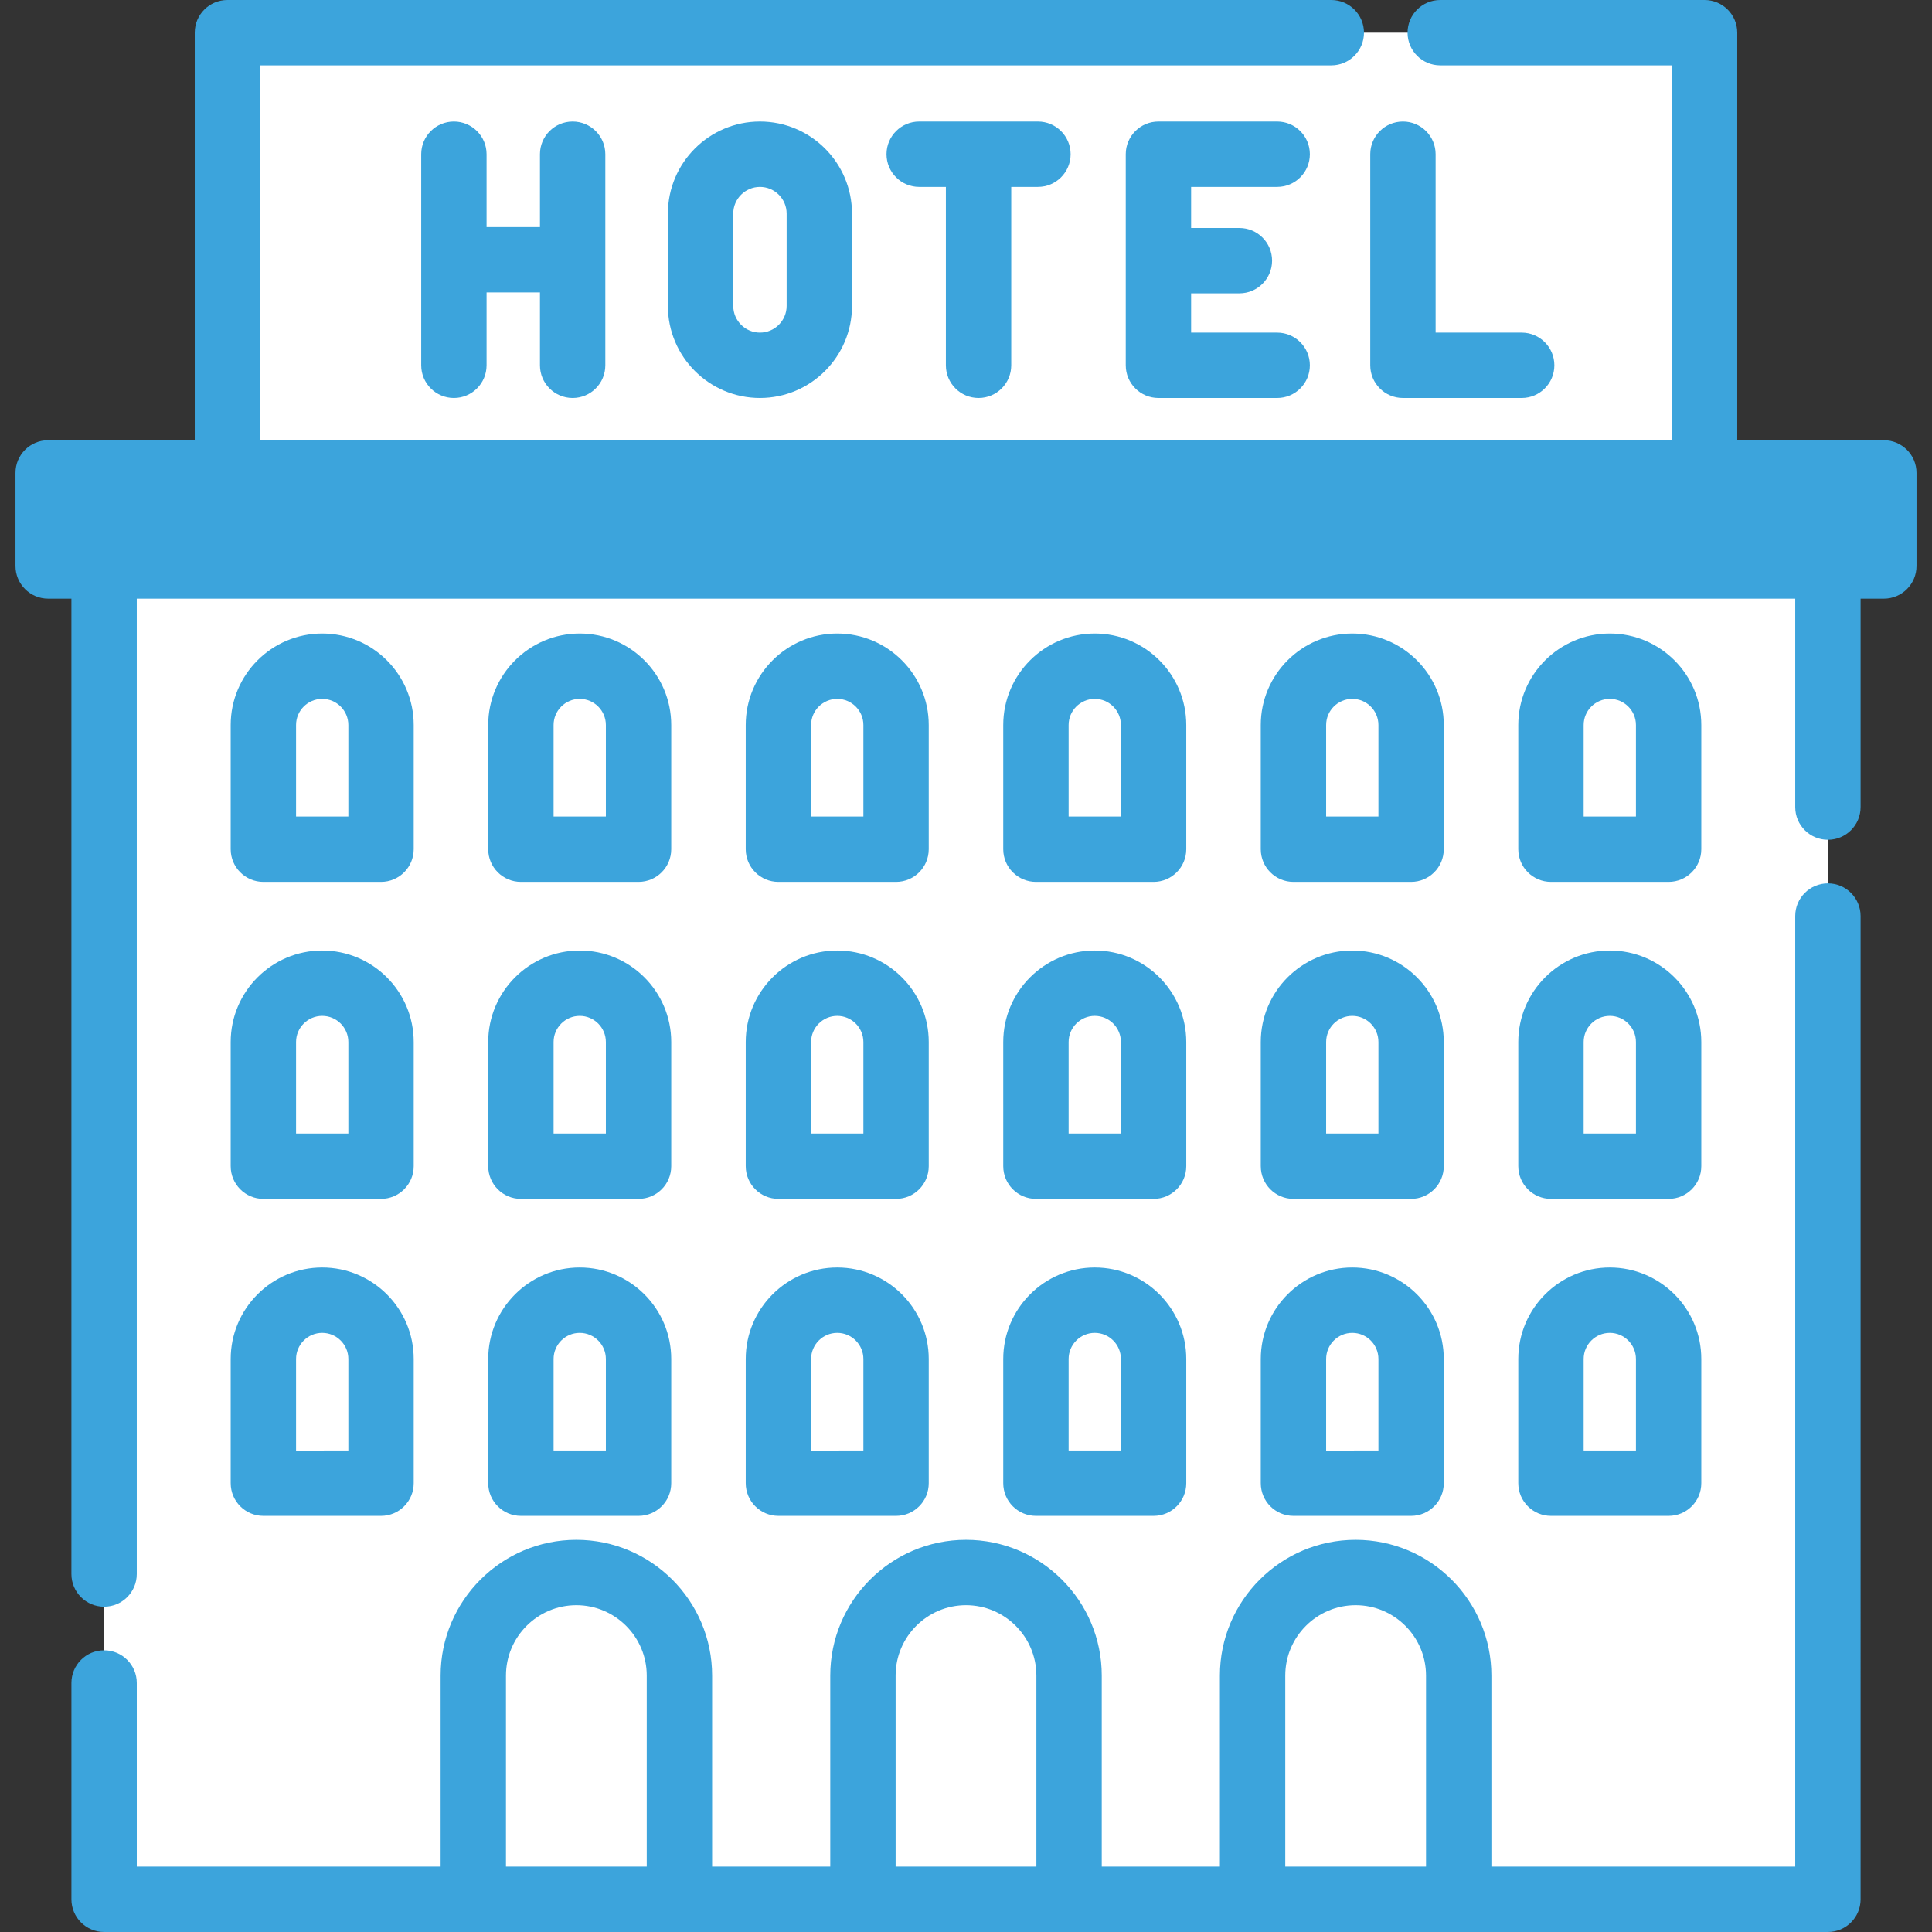
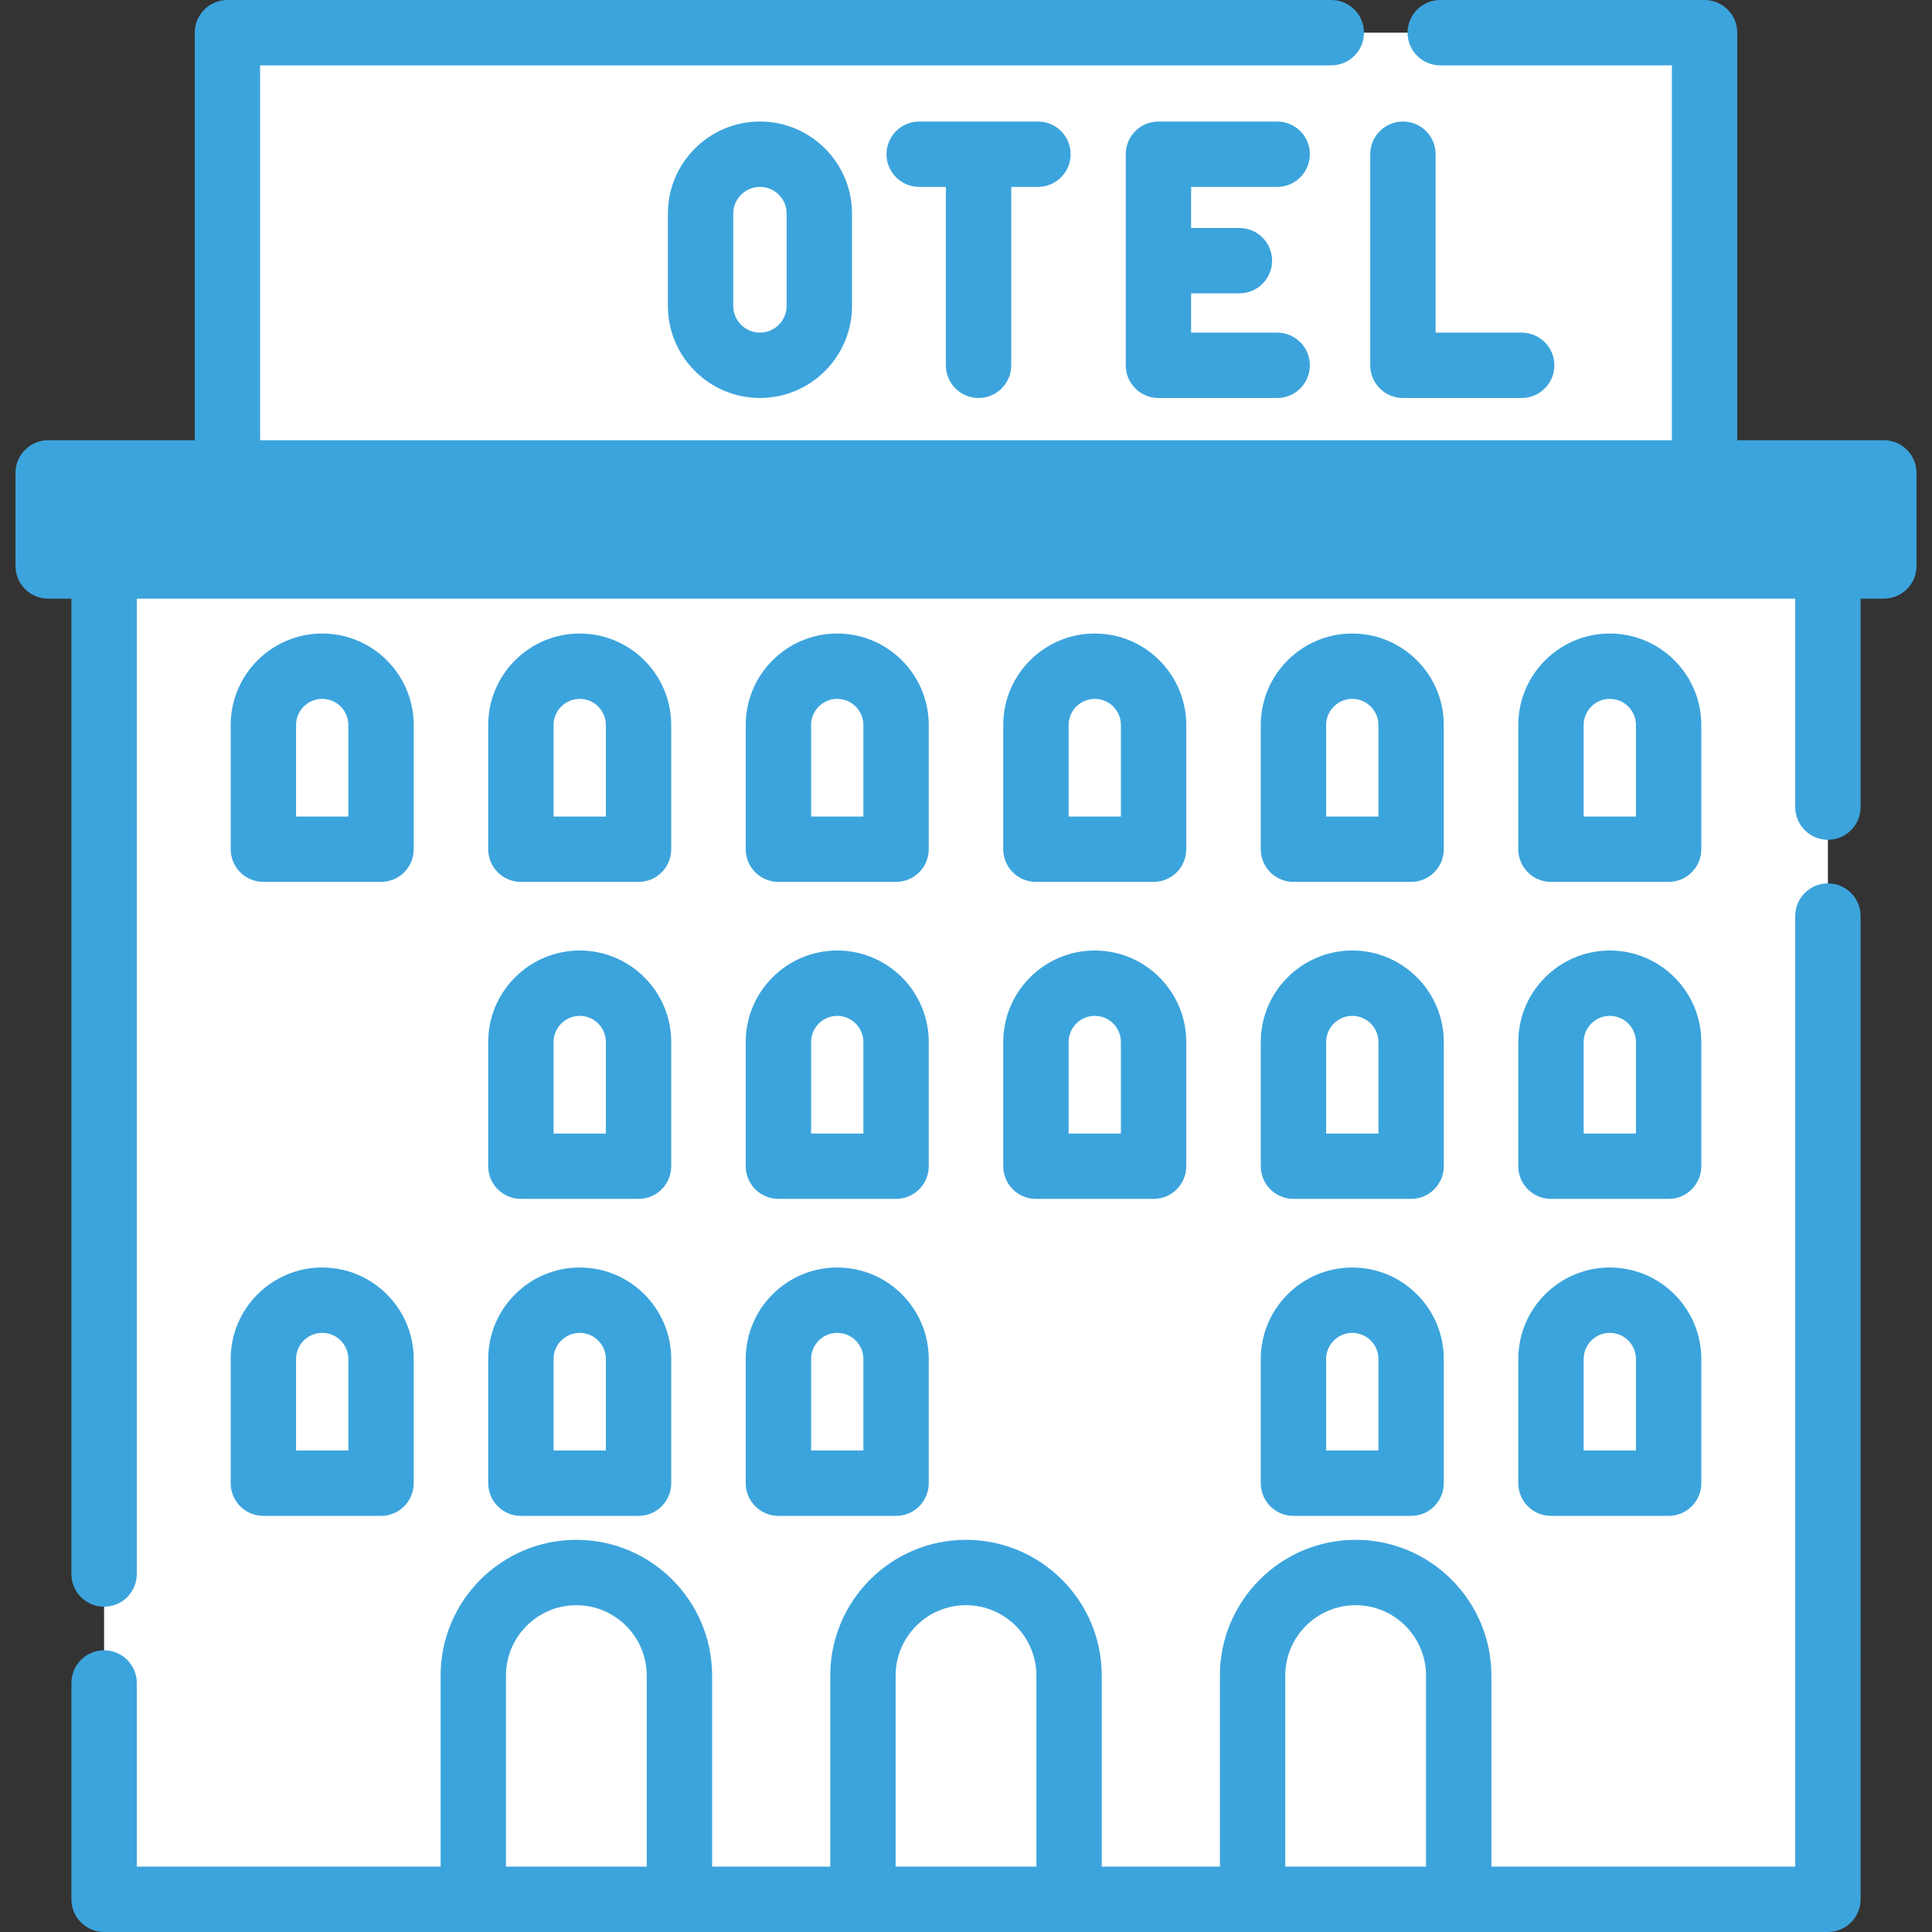
<svg xmlns="http://www.w3.org/2000/svg" version="1.1" id="Layer_1" viewBox="0 0 512 512" xml:space="preserve" width="800px" height="800px" fill="#3ca4dc">
  <rect x="0" y="0" width="512" height="512" fill="#333333" stroke="none" />
  <g id="SVGRepo_bgCarrier" stroke-width="0" />
  <g id="SVGRepo_tracerCarrier" stroke-linecap="round" stroke-linejoin="round" />
  <g id="SVGRepo_iconCarrier">
    <rect x="60.269" y="8.661" style="fill:#ffffff;" width="391.452" height="116.669" />
    <rect x="27.586" y="149.985" style="fill:#ffffff;" width="456.825" height="353.355" />
    <g>
      <path style="fill:#ffffff;" d="M152.74,416.734L152.74,416.734c-15.085,0-27.314,12.229-27.314,27.314v59.292h54.628v-59.292 C180.054,428.963,167.825,416.734,152.74,416.734z" />
      <path style="fill:#ffffff;" d="M359.26,416.734L359.26,416.734c-15.085,0-27.314,12.229-27.314,27.314v59.292h54.628v-59.292 C386.574,428.963,374.345,416.734,359.26,416.734z" />
-       <path style="fill:#ffffff;" d="M256.001,416.734L256.001,416.734c-15.085,0-27.314,12.229-27.314,27.314v59.292h54.628v-59.292 C283.314,428.963,271.086,416.734,256.001,416.734z" />
      <path style="fill:#ffffff;" d="M85.388,344.564L85.388,344.564c-8.609,0-15.589,6.98-15.589,15.589v32.91h31.178v-32.91 C100.976,351.543,93.997,344.564,85.388,344.564z" />
      <path style="fill:#ffffff;" d="M221.878,344.564L221.878,344.564c-8.609,0-15.589,6.98-15.589,15.589v32.91h31.178v-32.91 C237.466,351.543,230.488,344.564,221.878,344.564z" />
-       <path style="fill:#ffffff;" d="M153.633,344.564L153.633,344.564c-8.609,0-15.589,6.98-15.589,15.589v32.91h31.178v-32.91 C169.221,351.543,162.242,344.564,153.633,344.564z" />
      <path style="fill:#ffffff;" d="M290.122,344.564L290.122,344.564c-8.609,0-15.589,6.98-15.589,15.589v32.91h31.178v-32.91 C305.711,351.543,298.733,344.564,290.122,344.564z" />
      <path style="fill:#ffffff;" d="M426.612,344.564L426.612,344.564c-8.609,0-15.589,6.98-15.589,15.589v32.91h31.178v-32.91 C442.202,351.543,435.222,344.564,426.612,344.564z" />
      <path style="fill:#ffffff;" d="M358.367,344.564L358.367,344.564c-8.609,0-15.589,6.98-15.589,15.589v32.91h31.178v-32.91 C373.956,351.543,366.978,344.564,358.367,344.564z" />
      <path style="fill:#ffffff;" d="M85.388,260.556L85.388,260.556c-8.609,0-15.589,6.98-15.589,15.589v32.91h31.178v-32.91 C100.976,267.536,93.997,260.556,85.388,260.556z" />
      <path style="fill:#ffffff;" d="M221.878,260.556L221.878,260.556c-8.609,0-15.589,6.98-15.589,15.589v32.91h31.178v-32.91 C237.466,267.536,230.488,260.556,221.878,260.556z" />
      <path style="fill:#ffffff;" d="M153.633,260.556L153.633,260.556c-8.609,0-15.589,6.98-15.589,15.589v32.91h31.178v-32.91 C169.221,267.536,162.242,260.556,153.633,260.556z" />
      <path style="fill:#ffffff;" d="M290.122,260.556L290.122,260.556c-8.609,0-15.589,6.98-15.589,15.589v32.91h31.178v-32.91 C305.711,267.536,298.733,260.556,290.122,260.556z" />
-       <path style="fill:#ffffff;" d="M426.612,260.556L426.612,260.556c-8.609,0-15.589,6.98-15.589,15.589v32.91h31.178v-32.91 C442.202,267.536,435.222,260.556,426.612,260.556z" />
+       <path style="fill:#ffffff;" d="M426.612,260.556L426.612,260.556c-8.609,0-15.589,6.98-15.589,15.589v32.91h31.178v-32.91 C442.202,267.536,435.222,260.556,426.612,260.556" />
      <path style="fill:#ffffff;" d="M358.367,260.556L358.367,260.556c-8.609,0-15.589,6.98-15.589,15.589v32.91h31.178v-32.91 C373.956,267.536,366.978,260.556,358.367,260.556z" />
      <path style="fill:#ffffff;" d="M85.388,176.55L85.388,176.55c-8.609,0-15.589,6.98-15.589,15.589v32.91h31.178v-32.91 C100.976,183.529,93.997,176.55,85.388,176.55z" />
      <path style="fill:#ffffff;" d="M221.878,176.55L221.878,176.55c-8.609,0-15.589,6.98-15.589,15.589v32.91h31.178v-32.91 C237.466,183.529,230.488,176.55,221.878,176.55z" />
      <path style="fill:#ffffff;" d="M153.633,176.55L153.633,176.55c-8.609,0-15.589,6.98-15.589,15.589v32.91h31.178v-32.91 C169.221,183.529,162.242,176.55,153.633,176.55z" />
      <path style="fill:#ffffff;" d="M290.122,176.55L290.122,176.55c-8.609,0-15.589,6.98-15.589,15.589v32.91h31.178v-32.91 C305.711,183.529,298.733,176.55,290.122,176.55z" />
      <path style="fill:#ffffff;" d="M426.612,176.55L426.612,176.55c-8.609,0-15.589,6.98-15.589,15.589v32.91h31.178v-32.91 C442.202,183.529,435.222,176.55,426.612,176.55z" />
      <path style="fill:#ffffff;" d="M358.367,176.55L358.367,176.55c-8.609,0-15.589,6.98-15.589,15.589v32.91h31.178v-32.91 C373.956,183.529,366.978,176.55,358.367,176.55z" />
    </g>
    <rect x="12.761" y="125.33" style="fill:#3ca4dc;" width="486.469" height="24.663" />
-     <path d="M151.755,105.472c4.783,0,8.661-3.878,8.661-8.661V40.867c0-4.783-3.878-8.661-8.661-8.661s-8.661,3.878-8.661,8.661v19.312 h-14.147V40.867c0-4.783-3.878-8.661-8.661-8.661c-4.783,0-8.661,3.878-8.661,8.661v55.944c0,4.783,3.878,8.661,8.661,8.661 c4.783,0,8.661-3.878,8.661-8.661v-19.31h14.147v19.31C143.094,101.594,146.972,105.472,151.755,105.472z" />
    <path d="M176.998,56.602v24.474c0,13.451,10.944,24.395,24.395,24.395c13.452,0,24.396-10.944,24.396-24.395V56.602 c0-13.452-10.944-24.396-24.396-24.396C187.942,32.206,176.998,43.15,176.998,56.602z M208.468,56.602v24.474 c0,3.9-3.173,7.073-7.074,7.073c-3.9,0-7.073-3.173-7.073-7.073V56.602c0-3.901,3.173-7.074,7.073-7.074 C205.295,49.528,208.468,52.701,208.468,56.602z" />
    <path d="M338.466,49.528c4.783,0,8.661-3.878,8.661-8.661s-3.878-8.661-8.661-8.661h-31.469c-4.783,0-8.661,3.878-8.661,8.661 v55.944c0,4.783,3.878,8.661,8.661,8.661h31.469c4.783,0,8.661-3.878,8.661-8.661s-3.878-8.661-8.661-8.661h-22.808V77.74h12.796 c4.783,0,8.661-3.878,8.661-8.661s-3.878-8.661-8.661-8.661h-12.796v-10.89H338.466z" />
    <path d="M371.793,105.472h31.469c4.783,0,8.661-3.878,8.661-8.661s-3.878-8.661-8.661-8.661h-22.808V40.867 c0-4.783-3.878-8.661-8.661-8.661c-4.783,0-8.661,3.878-8.661,8.661v55.944C363.132,101.594,367.01,105.472,371.793,105.472z" />
    <path d="M259.329,105.472c4.783,0,8.661-3.878,8.661-8.661V49.528h7.074c4.783,0,8.661-3.878,8.661-8.661s-3.878-8.661-8.661-8.661 h-31.469c-4.783,0-8.661,3.878-8.661,8.661s3.878,8.661,8.661,8.661h7.073v47.283C250.668,101.594,254.546,105.472,259.329,105.472z " />
    <path d="M484.414,234.103c-4.783,0-8.661,3.878-8.661,8.661v251.914h-80.519v-50.63c0-19.837-16.138-35.975-35.974-35.975 c-19.837,0-35.975,16.138-35.975,35.975v50.63h-31.31v-50.63c0-19.837-16.138-35.975-35.974-35.975l0,0 c-19.836,0-35.974,16.138-35.974,35.975v50.63h-31.31v-50.63c0-19.837-16.138-35.975-35.975-35.975 c-19.836,0-35.974,16.138-35.974,35.975v50.63h-80.52v-48.67c0-4.783-3.878-8.661-8.661-8.661s-8.661,3.878-8.661,8.661v57.331 c0,4.783,3.878,8.661,8.661,8.661h456.829c4.783,0,8.661-3.878,8.661-8.661V242.764 C493.075,237.981,489.197,234.103,484.414,234.103z M134.088,494.678v-50.63c0-10.286,8.368-18.653,18.652-18.653 c10.286,0,18.653,8.368,18.653,18.653v50.63H134.088z M237.347,494.678v-50.63c0-10.286,8.368-18.653,18.653-18.653 c10.285,0,18.652,8.368,18.652,18.653v50.63H237.347z M340.607,494.678v-50.63c0-10.286,8.368-18.653,18.653-18.653 c10.285,0,18.652,8.368,18.652,18.653v50.63H340.607z" />
    <path d="M61.138,393.063c0,4.783,3.878,8.661,8.661,8.661h31.178c4.783,0,8.661-3.878,8.661-8.661v-32.91 c0-13.371-10.878-24.251-24.25-24.251s-24.251,10.878-24.251,24.251V393.063z M78.46,360.153c0-3.82,3.108-6.929,6.929-6.929 s6.928,3.108,6.928,6.929v24.25H78.46V360.153z" />
    <path d="M197.628,393.063c0,4.783,3.878,8.661,8.661,8.661h31.178c4.783,0,8.661-3.878,8.661-8.661v-32.91 c0-13.371-10.878-24.251-24.251-24.251c-13.373,0-24.25,10.878-24.25,24.251V393.063z M214.95,360.153 c0-3.82,3.108-6.929,6.928-6.929c3.82,0,6.929,3.108,6.929,6.929v24.25H214.95V360.153z" />
    <path d="M129.383,393.063c0,4.783,3.878,8.661,8.661,8.661h31.178c4.783,0,8.661-3.878,8.661-8.661v-32.91 c0-13.371-10.878-24.251-24.251-24.251c-13.373,0-24.25,10.878-24.25,24.251V393.063z M146.705,360.153 c0-3.82,3.108-6.929,6.928-6.929c3.82,0,6.929,3.108,6.929,6.929v24.25h-13.856V360.153z" />
-     <path d="M265.873,393.063c0,4.783,3.878,8.661,8.661,8.661h31.178c4.783,0,8.661-3.878,8.661-8.661v-32.91 c0-13.371-10.878-24.251-24.25-24.251s-24.251,10.878-24.251,24.251L265.873,393.063L265.873,393.063z M283.195,360.153 c0-3.82,3.108-6.929,6.929-6.929s6.928,3.108,6.928,6.929v24.25h-13.856L283.195,360.153L283.195,360.153z" />
    <path d="M402.363,393.063c0,4.783,3.878,8.661,8.661,8.661h31.178c4.783,0,8.661-3.878,8.661-8.661v-32.91 c0-13.371-10.878-24.251-24.251-24.251s-24.25,10.878-24.25,24.251V393.063z M419.685,360.153c0-3.82,3.108-6.929,6.928-6.929 s6.929,3.108,6.929,6.929v24.25h-13.856V360.153z" />
    <path d="M334.118,393.063c0,4.783,3.878,8.661,8.661,8.661h31.178c4.783,0,8.661-3.878,8.661-8.661v-32.91 c0-13.371-10.878-24.251-24.25-24.251s-24.251,10.878-24.251,24.251V393.063z M351.44,360.153c0-3.82,3.108-6.929,6.929-6.929 s6.928,3.108,6.928,6.929v24.25H351.44V360.153z" />
-     <path d="M61.138,309.055c0,4.783,3.878,8.661,8.661,8.661h31.178c4.783,0,8.661-3.878,8.661-8.661v-32.91 c0-13.371-10.878-24.25-24.25-24.25s-24.251,10.878-24.251,24.25V309.055z M78.46,276.145c0-3.82,3.108-6.928,6.929-6.928 s6.928,3.108,6.928,6.928v24.25H78.46V276.145z" />
    <path d="M197.628,309.055c0,4.783,3.878,8.661,8.661,8.661h31.178c4.783,0,8.661-3.878,8.661-8.661v-32.91 c0-13.371-10.878-24.25-24.251-24.25c-13.373,0-24.25,10.878-24.25,24.25V309.055z M214.95,276.145c0-3.82,3.108-6.928,6.928-6.928 c3.82,0,6.929,3.108,6.929,6.928v24.25H214.95V276.145z" />
    <path d="M129.383,309.055c0,4.783,3.878,8.661,8.661,8.661h31.178c4.783,0,8.661-3.878,8.661-8.661v-32.91 c0-13.371-10.878-24.25-24.251-24.25c-13.373,0-24.25,10.878-24.25,24.25V309.055z M146.705,276.145c0-3.82,3.108-6.928,6.928-6.928 c3.82,0,6.929,3.108,6.929,6.928v24.25h-13.856V276.145z" />
    <path d="M265.873,309.055c0,4.783,3.878,8.661,8.661,8.661h31.178c4.783,0,8.661-3.878,8.661-8.661v-32.91 c0-13.371-10.878-24.25-24.25-24.25s-24.251,10.878-24.251,24.25L265.873,309.055L265.873,309.055z M283.195,276.145 c0-3.82,3.108-6.928,6.929-6.928s6.928,3.108,6.928,6.928v24.25h-13.856L283.195,276.145L283.195,276.145z" />
    <path d="M402.363,309.055c0,4.783,3.878,8.661,8.661,8.661h31.178c4.783,0,8.661-3.878,8.661-8.661v-32.91 c0-13.371-10.878-24.25-24.251-24.25s-24.25,10.878-24.25,24.25V309.055z M419.685,276.145c0-3.82,3.108-6.928,6.928-6.928 s6.929,3.108,6.929,6.928v24.25h-13.856V276.145z" />
    <path d="M334.118,309.055c0,4.783,3.878,8.661,8.661,8.661h31.178c4.783,0,8.661-3.878,8.661-8.661v-32.91 c0-13.371-10.878-24.25-24.25-24.25s-24.251,10.878-24.251,24.25V309.055z M351.44,276.145c0-3.82,3.108-6.928,6.929-6.928 s6.928,3.108,6.928,6.928v24.25H351.44V276.145z" />
    <path d="M100.976,233.71c4.783,0,8.661-3.878,8.661-8.661v-32.91c0-13.371-10.878-24.251-24.25-24.251s-24.251,10.878-24.251,24.251 v32.91c0,4.783,3.878,8.661,8.661,8.661L100.976,233.71L100.976,233.71z M78.46,192.138c0-3.82,3.108-6.929,6.929-6.929 s6.928,3.108,6.928,6.929v24.25H78.46V192.138z" />
    <path d="M237.466,233.71c4.783,0,8.661-3.878,8.661-8.661v-32.91c0-13.371-10.878-24.251-24.251-24.251 c-13.373,0-24.25,10.878-24.25,24.251v32.91c0,4.783,3.878,8.661,8.661,8.661L237.466,233.71L237.466,233.71z M214.95,192.138 c0-3.82,3.108-6.929,6.928-6.929c3.82,0,6.929,3.108,6.929,6.929v24.25H214.95V192.138z" />
    <path d="M169.221,233.71c4.783,0,8.661-3.878,8.661-8.661v-32.91c0-13.371-10.878-24.251-24.251-24.251 c-13.373,0-24.25,10.878-24.25,24.251v32.91c0,4.783,3.878,8.661,8.661,8.661L169.221,233.71L169.221,233.71z M146.705,192.138 c0-3.82,3.108-6.929,6.928-6.929c3.82,0,6.929,3.108,6.929,6.929v24.25h-13.856V192.138z" />
    <path d="M305.711,233.71c4.783,0,8.661-3.878,8.661-8.661v-32.91c0-13.371-10.878-24.251-24.25-24.251s-24.251,10.878-24.251,24.251 v32.91c0,4.783,3.878,8.661,8.661,8.661L305.711,233.71L305.711,233.71z M283.195,192.138c0-3.82,3.108-6.929,6.929-6.929 s6.928,3.108,6.928,6.929v24.25h-13.856L283.195,192.138L283.195,192.138z" />
    <path d="M442.202,233.71c4.783,0,8.661-3.878,8.661-8.661v-32.91c0-13.371-10.878-24.251-24.251-24.251s-24.25,10.878-24.25,24.251 v32.91c0,4.783,3.878,8.661,8.661,8.661L442.202,233.71L442.202,233.71z M419.685,192.138c0-3.82,3.108-6.929,6.928-6.929 s6.929,3.108,6.929,6.929v24.25h-13.856V192.138z" />
    <path d="M373.956,233.71c4.783,0,8.661-3.878,8.661-8.661v-32.91c0-13.371-10.878-24.251-24.25-24.251s-24.251,10.878-24.251,24.251 v32.91c0,4.783,3.878,8.661,8.661,8.661L373.956,233.71L373.956,233.71z M351.44,192.138c0-3.82,3.108-6.929,6.929-6.929 s6.928,3.108,6.928,6.929v24.25H351.44V192.138z" />
    <path d="M499.235,116.665h-38.846V8.661c0-4.783-3.878-8.661-8.661-8.661h-70.049c-4.783,0-8.661,3.878-8.661,8.661 s3.878,8.661,8.661,8.661h61.388v99.343H68.933V17.322h283.876c4.783,0,8.661-3.878,8.661-8.661S357.592,0,352.809,0H60.272 c-4.783,0-8.661,3.878-8.661,8.661v108.004H12.765c-4.783,0-8.661,3.878-8.661,8.661v24.663c0,4.783,3.878,8.661,8.661,8.661h6.16 v258.487c0,4.783,3.878,8.661,8.661,8.661s8.661-3.878,8.661-8.661V158.651h439.507v55.243c0,4.783,3.878,8.661,8.661,8.661 c4.783,0,8.661-3.878,8.661-8.661v-55.243h6.16c4.783,0,8.661-3.878,8.661-8.661v-24.663 C507.896,120.543,504.018,116.665,499.235,116.665z M21.426,141.33v-7.341h469.148v7.341H21.426z" />
  </g>
</svg>